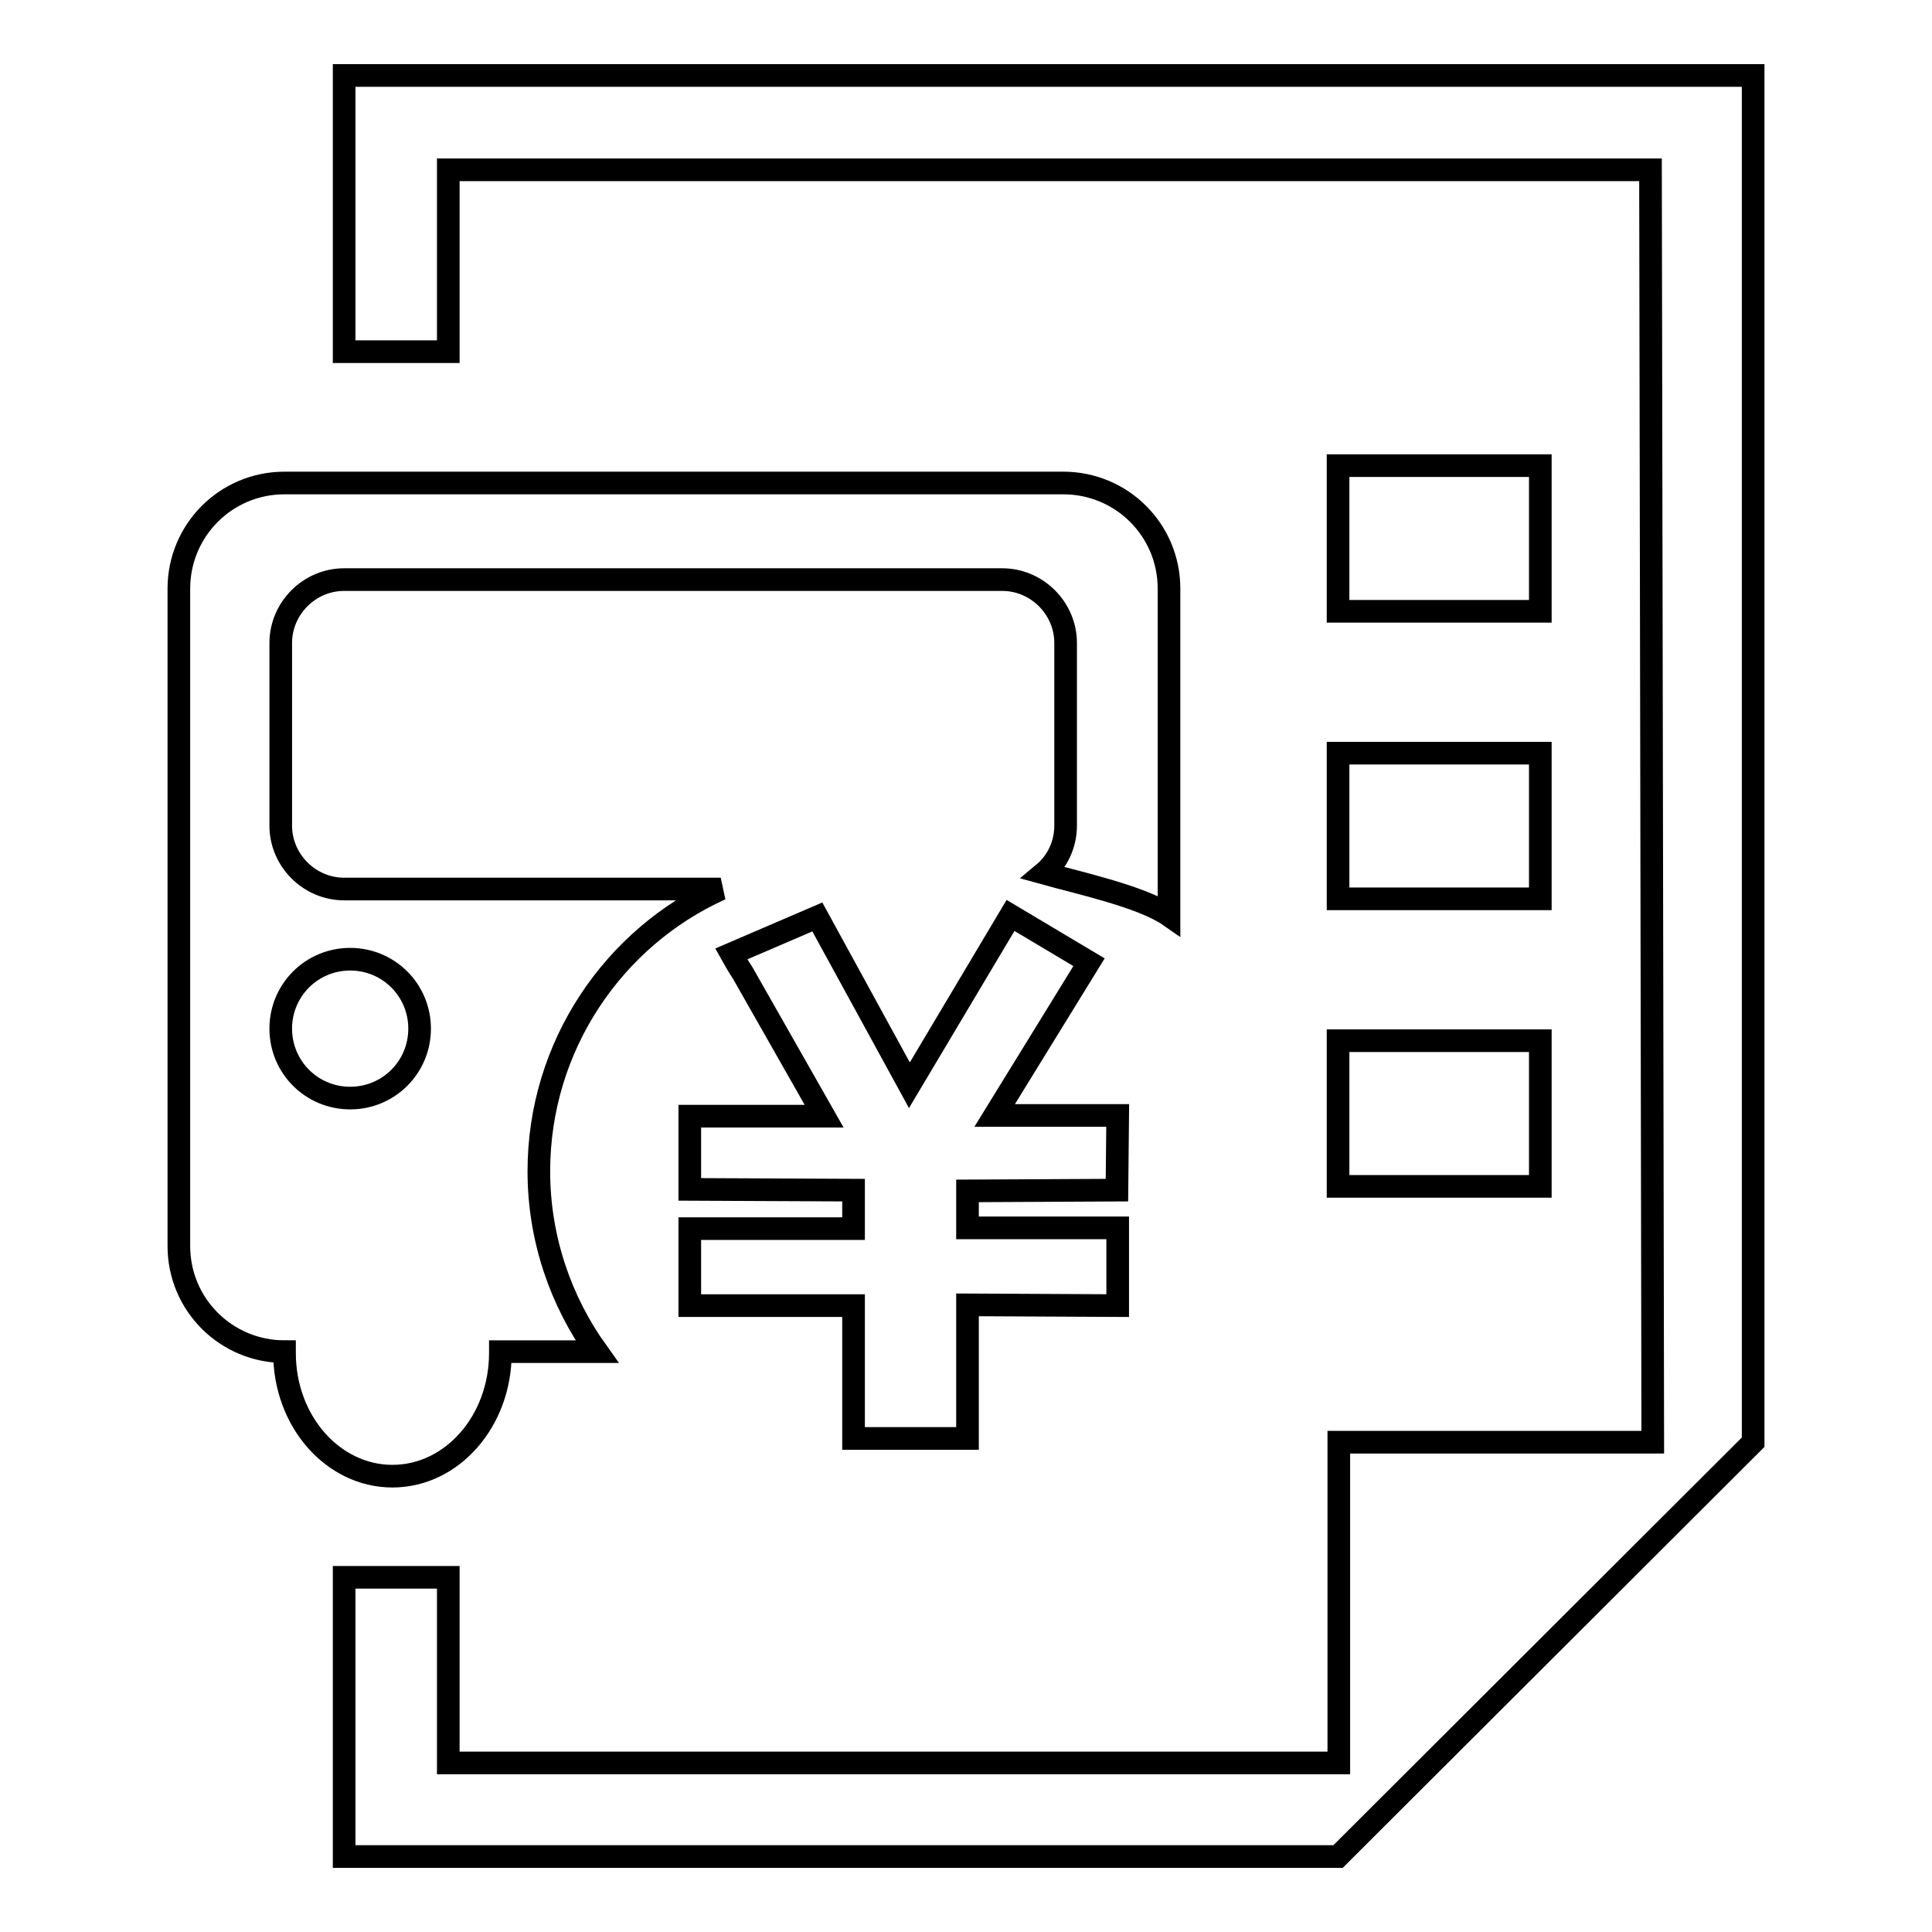
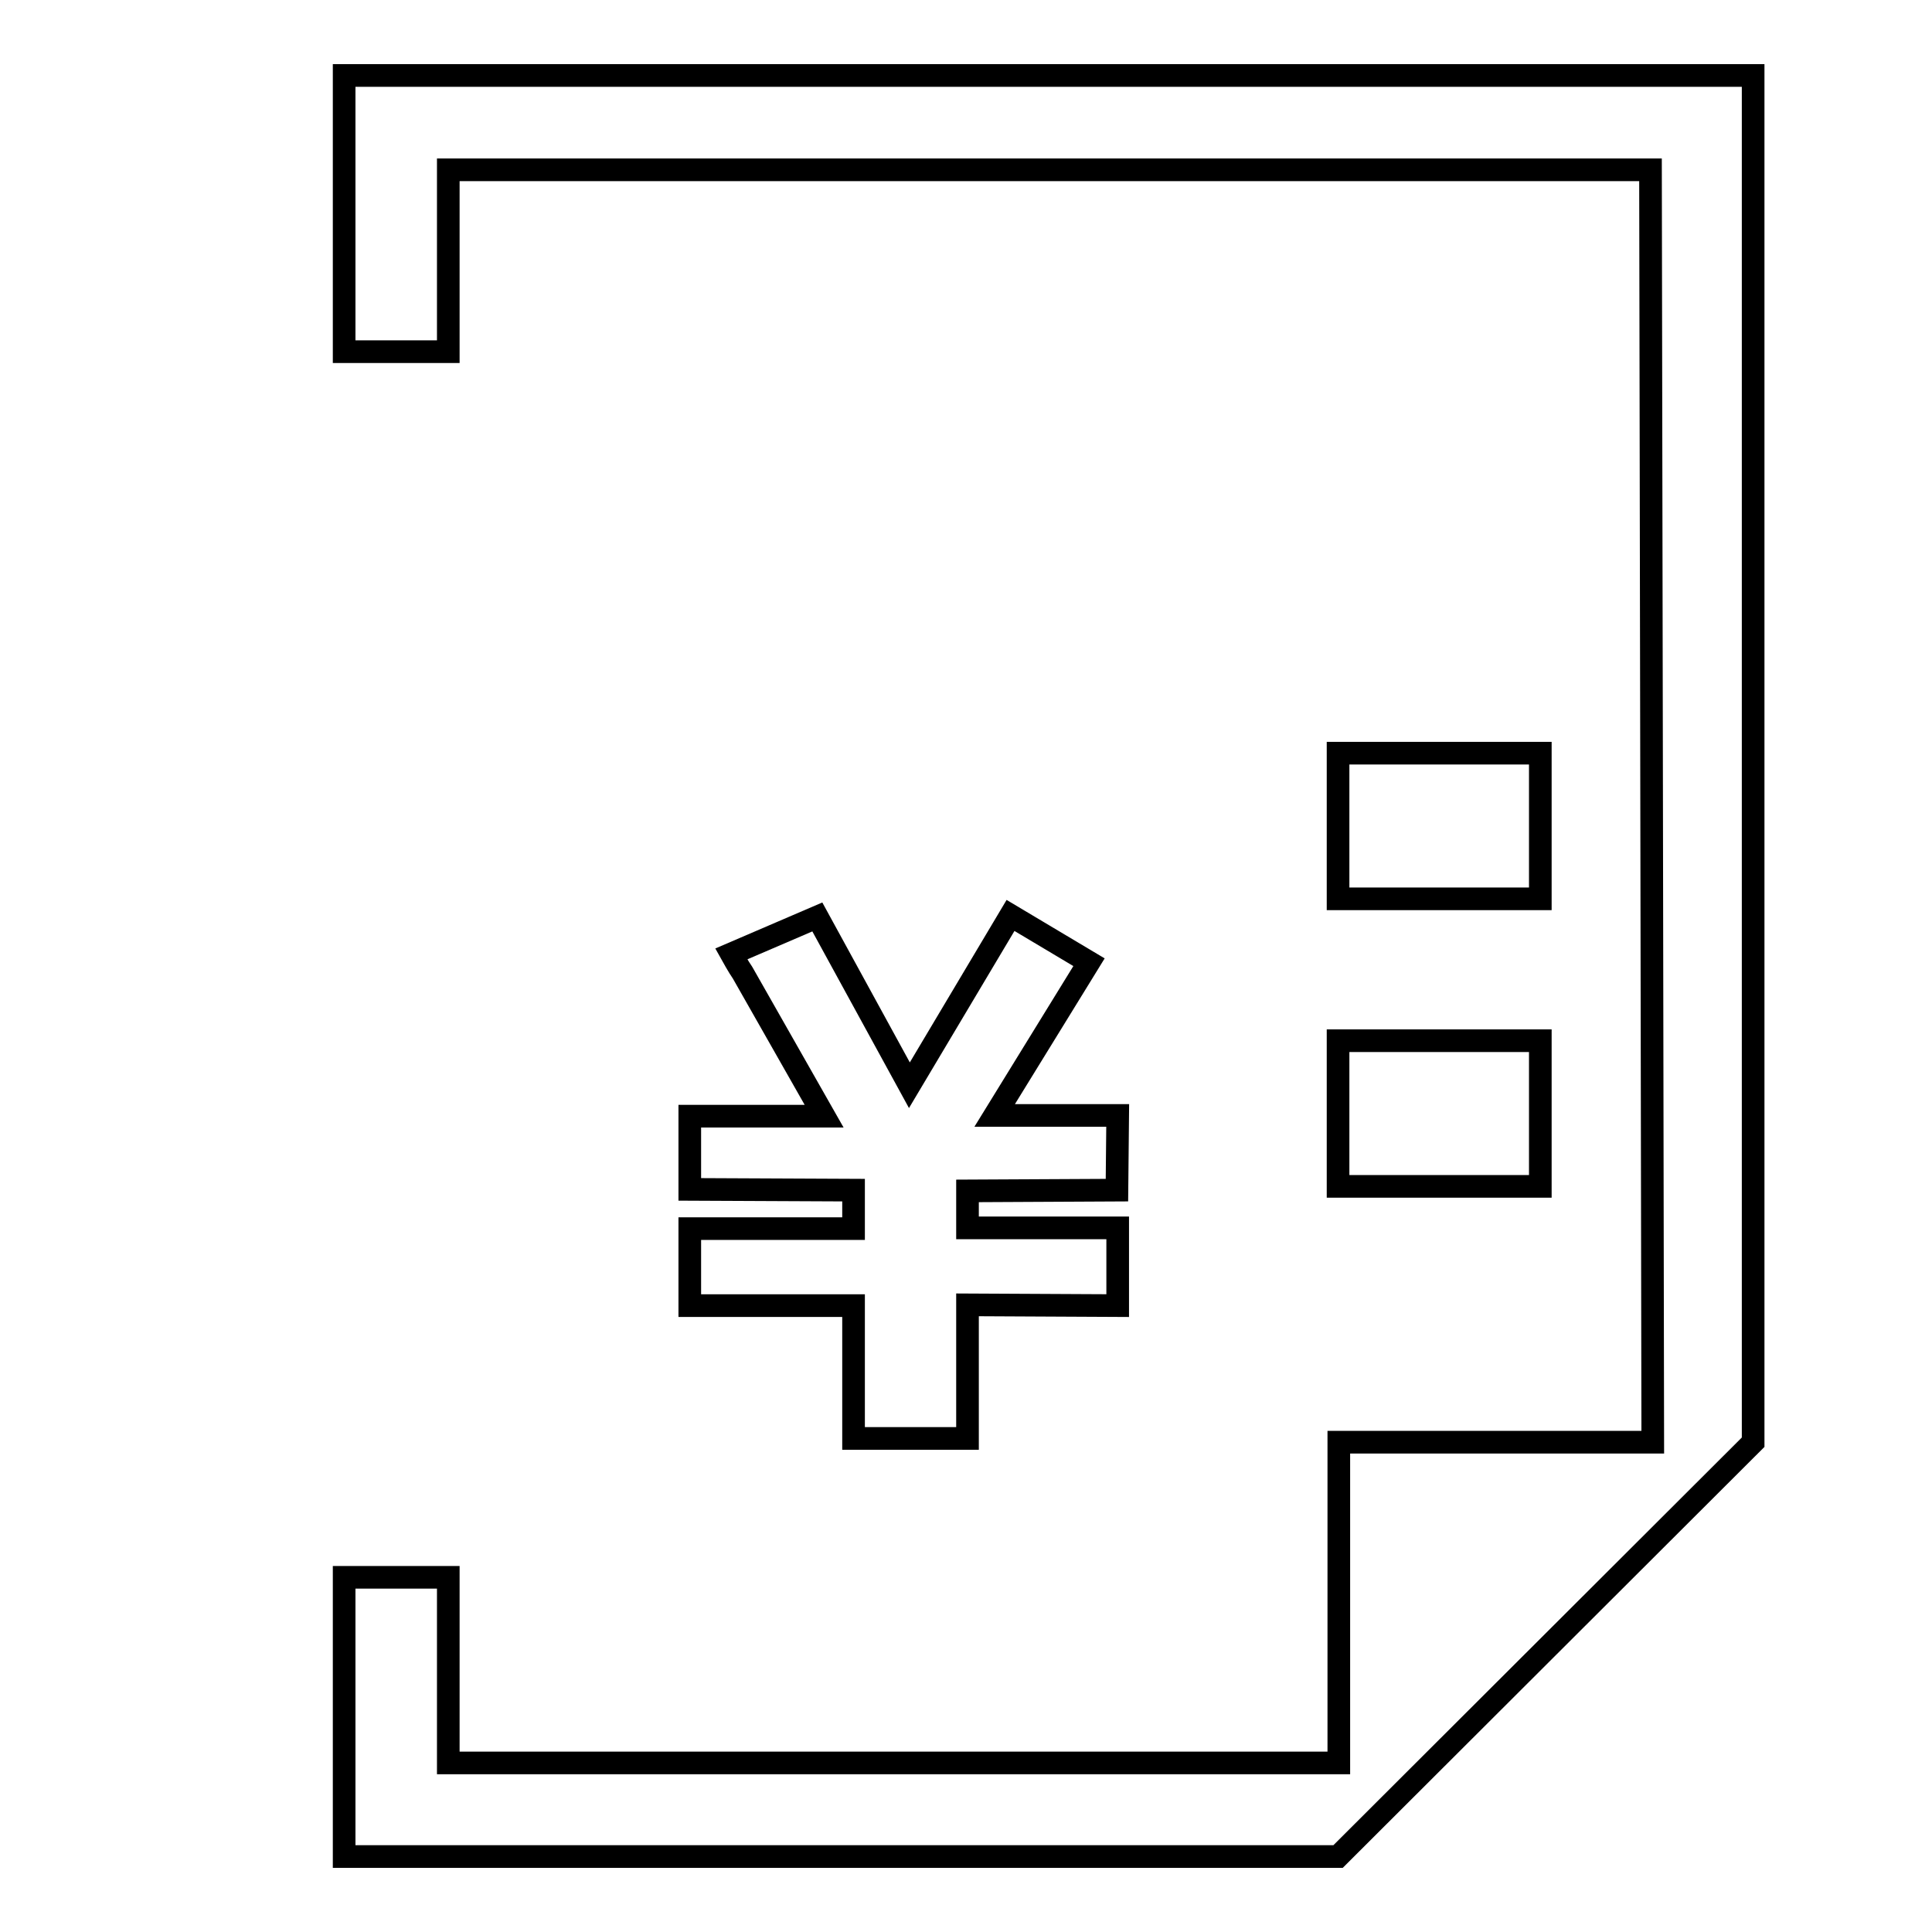
<svg xmlns="http://www.w3.org/2000/svg" version="1.1" x="0px" y="0px" viewBox="0 0 256 256" enable-background="new 0 0 256 256" xml:space="preserve">
  <g>
    <g>
      <path stroke-width="3" fill-opacity="0" stroke="#000000" d="M45.6,10v36.6h13.8V22.5h159.3l0.3,168.6h-41.6l0,42.5h-118V209H45.6v37h131.7l55-54.9V10H45.6z" />
-       <path stroke-width="3" fill-opacity="0" stroke="#000000" d="M177.3,61.7h26.8v19.3h-26.8V61.7L177.3,61.7z" />
      <path stroke-width="3" fill-opacity="0" stroke="#000000" d="M177.3,99.8h26.8v19.3h-26.8V99.8L177.3,99.8z" />
      <path stroke-width="3" fill-opacity="0" stroke="#000000" d="M177.3,137.9h26.8v19.3h-26.8V137.9L177.3,137.9z" />
      <path stroke-width="3" fill-opacity="0" stroke="#000000" d="M113.1,173H91.4v-10.2h21.7v-5.1l-21.7-0.1v-9.7h17.8l-10.8-19c-0.5-0.7-1.5-2.5-1.5-2.5l11.4-4.9l12.2,22.3l13.4-22.5l10.4,6.2l-12.5,20.3h16.3l-0.1,9.9l-19.8,0.1v4.9h19.9V173l-19.9-0.1v17.7h-15.1L113.1,173L113.1,173L113.1,173z" />
-       <path stroke-width="3" fill-opacity="0" stroke="#000000" d="M79.1,179.1c-4.8-6.7-7.7-15-7.7-23.9c0-16.6,9.9-31,24.1-37.4H45.6c-4.6,0-8.4-3.8-8.4-8.4V85.2c0-4.6,3.8-8.4,8.4-8.4h87.2c4.6,0,8.4,3.8,8.4,8.4v24.2c0,2.5-1.1,4.8-2.9,6.3c4.3,1.2,13,3.1,16.6,5.6V78c0-7.8-6.3-14-14-14H37.7c-7.8,0-14,6.3-14,14v87.1c0,7.8,6.3,14,14,14l0,0c0,0.1,0,0.2,0,0.2c0,9,6.4,16.3,14.3,16.3c7.9,0,14.3-7.3,14.3-16.3c0-0.1,0-0.2,0-0.2H79.1L79.1,179.1z M46.4,145.5c-5.1,0-9.2-4.1-9.2-9.2c0-5.1,4.1-9.2,9.2-9.2c5.1,0,9.2,4.1,9.2,9.2C55.6,141.4,51.5,145.5,46.4,145.5z" />
    </g>
  </g>
</svg>